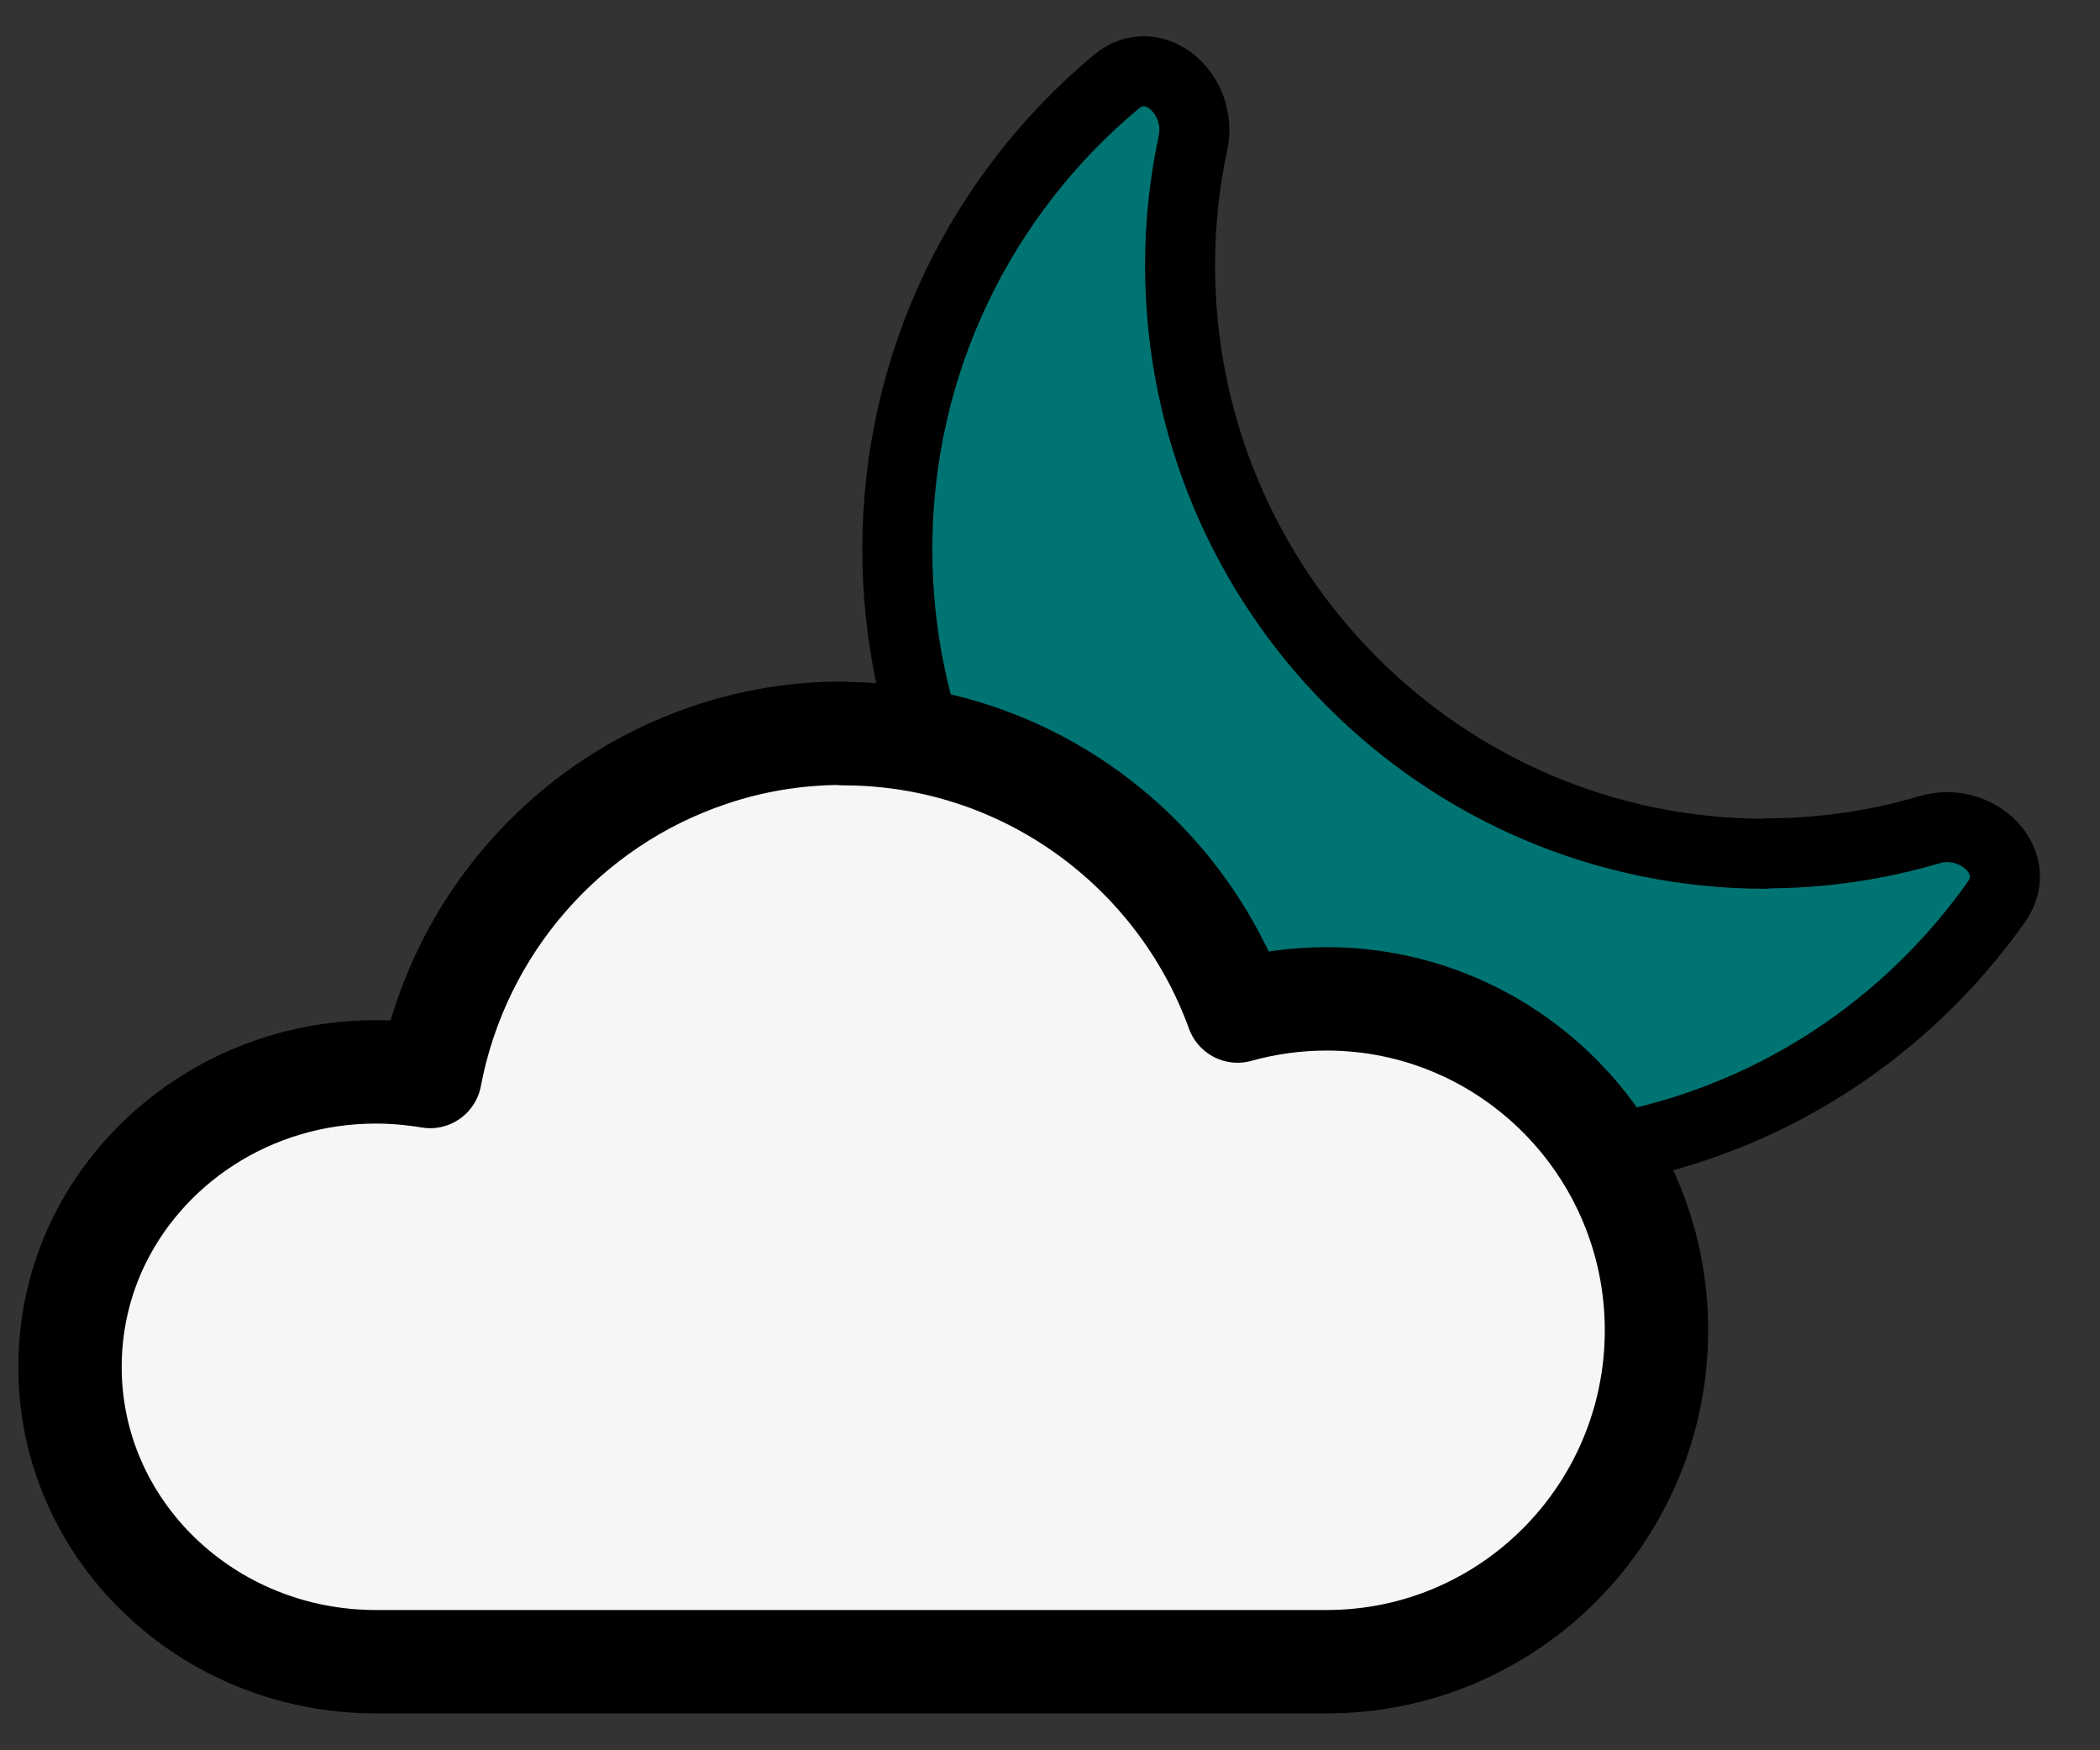
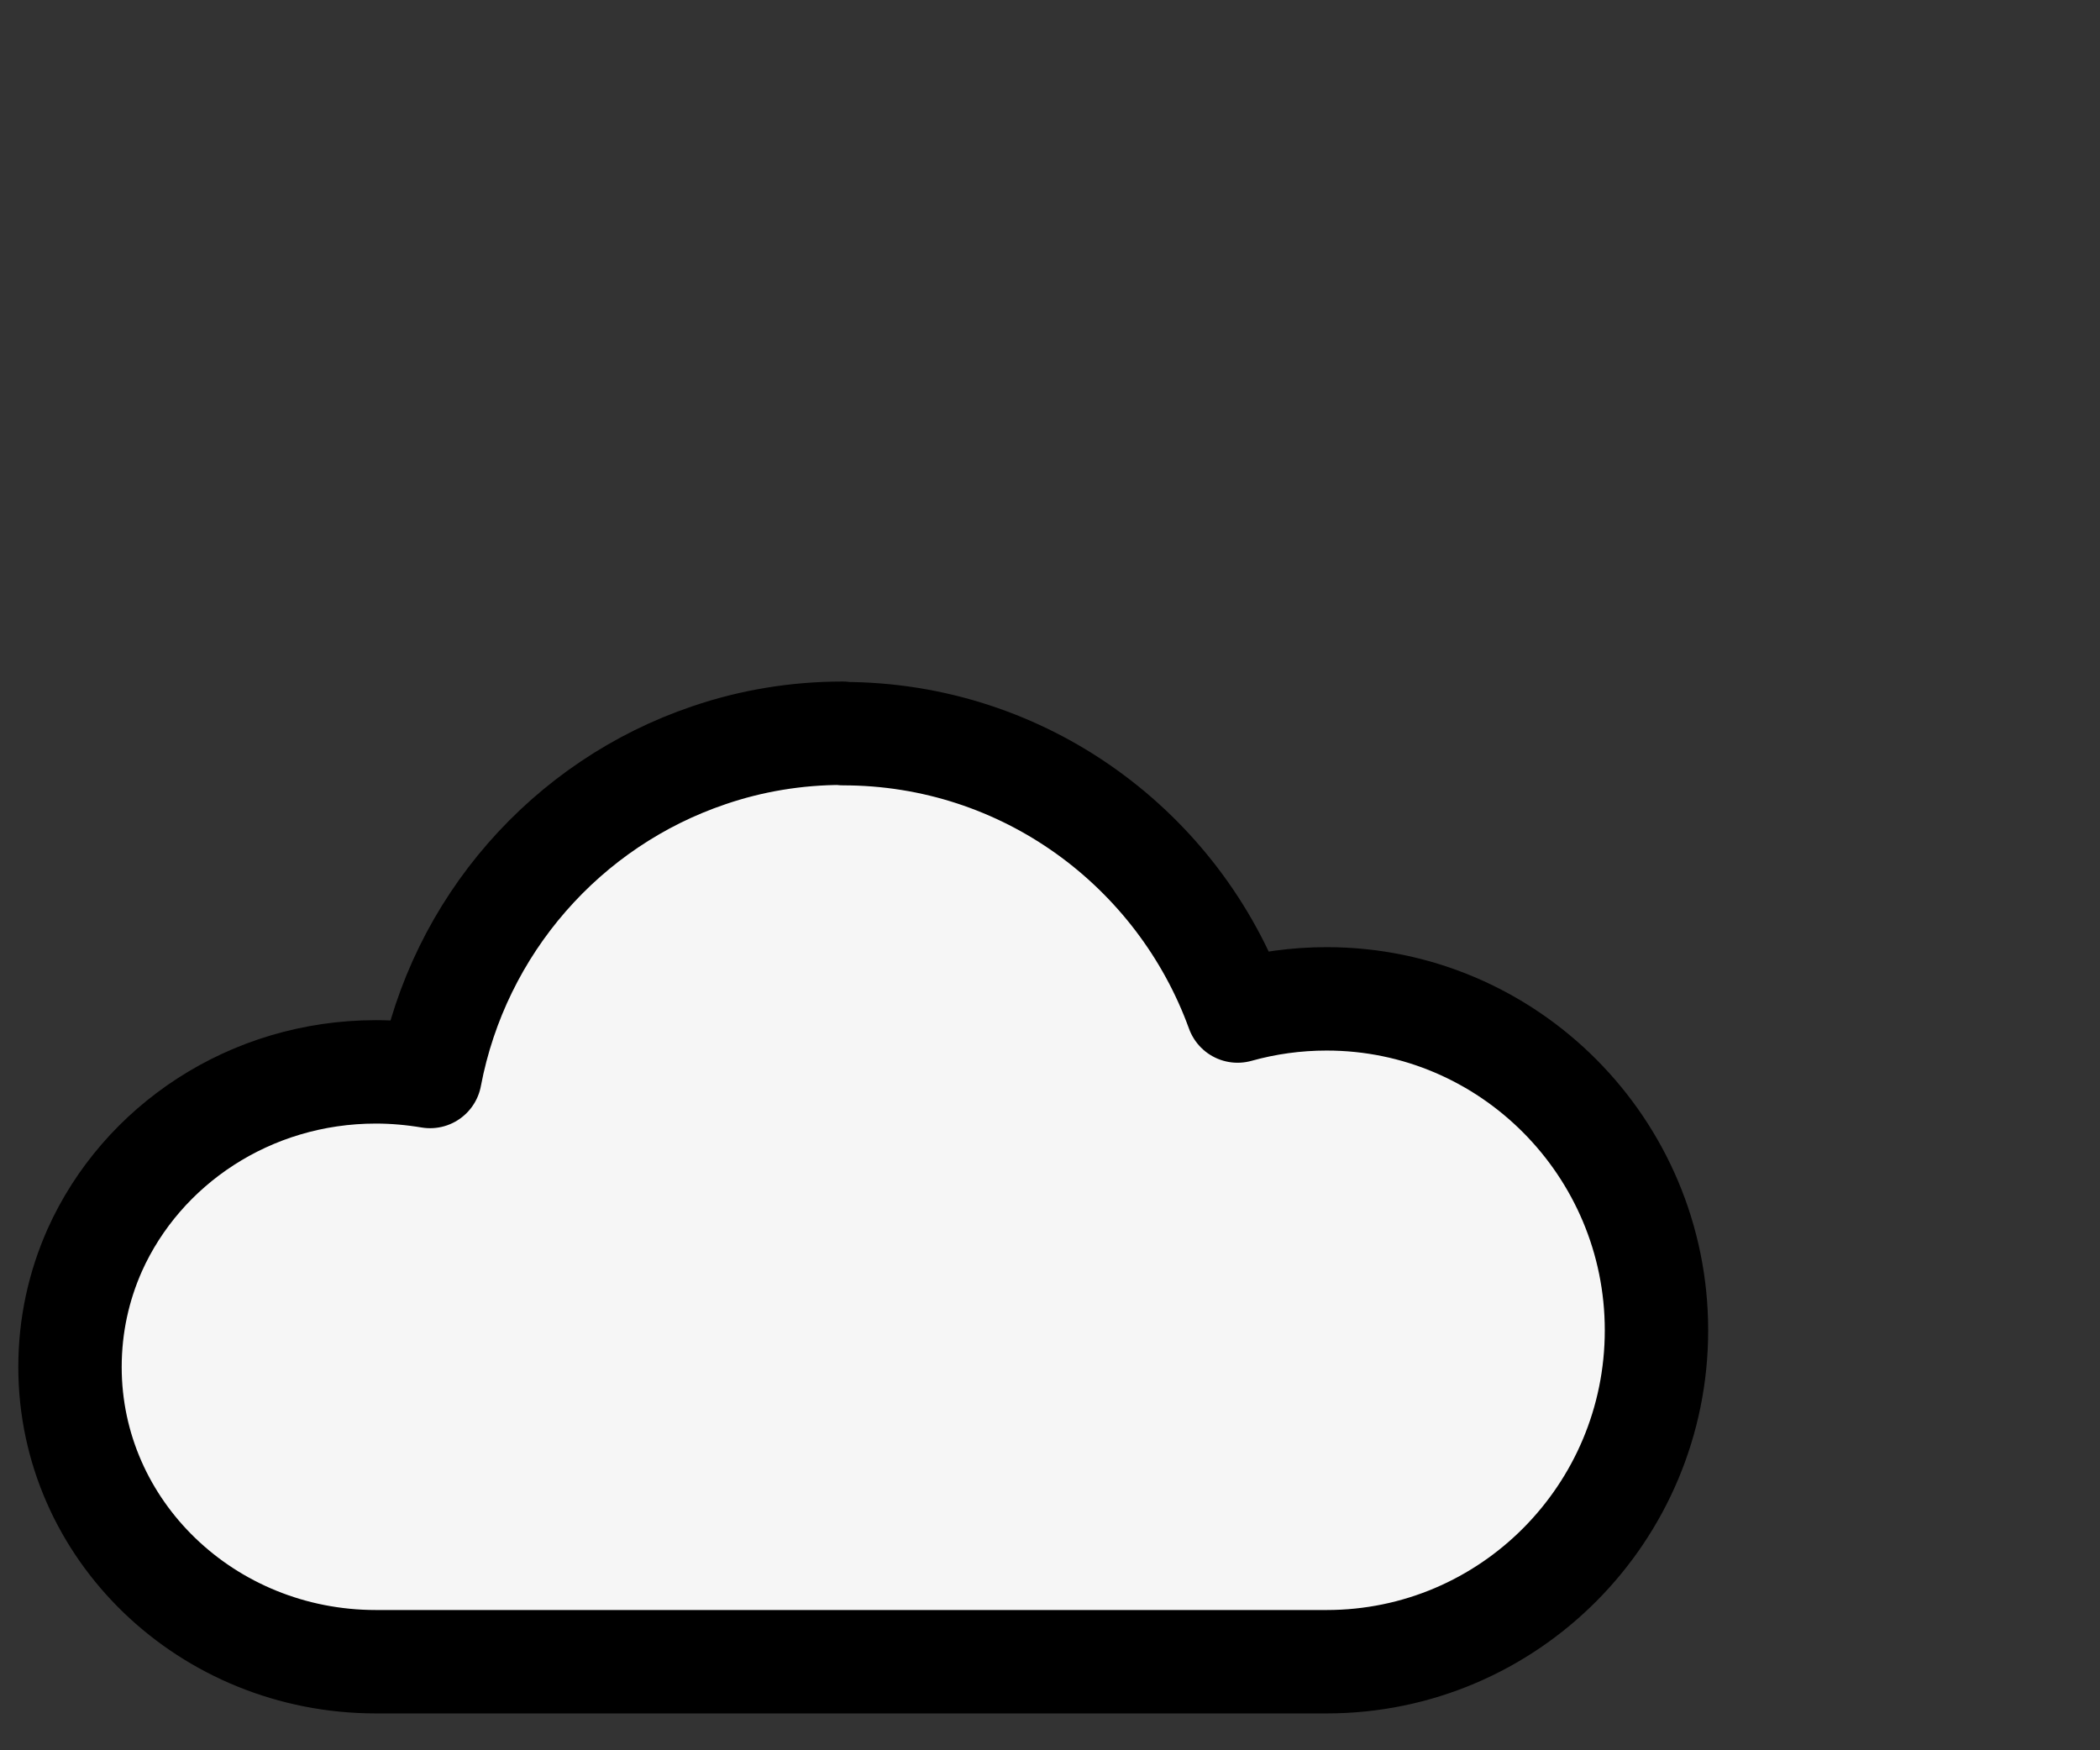
<svg xmlns="http://www.w3.org/2000/svg" width="30" height="25" viewBox="0 0 30 25" fill="none">
  <rect x="0" y="0" width="30" height="25" fill="#333333" stroke="none" />
-   <path d="M25.225 12.192C25.225 12.193 25.224 12.195 25.222 12.195C20.602 12.193 16.858 8.43 16.858 3.787C16.858 3.188 16.922 2.603 17.043 2.04C17.19 1.35 16.485 0.718 15.944 1.17C14.035 2.764 12.819 5.162 12.819 7.846C12.819 12.647 16.696 16.543 21.474 16.543C24.384 16.543 26.953 15.098 28.52 12.882C28.927 12.306 28.241 11.652 27.565 11.851C26.823 12.07 26.039 12.188 25.228 12.189C25.227 12.189 25.225 12.19 25.225 12.192Z" fill="#007473" />
-   <path d="M25.225 12.192C25.225 12.193 25.224 12.195 25.222 12.195C20.602 12.193 16.858 8.43 16.858 3.787C16.858 3.188 16.922 2.603 17.043 2.04C17.19 1.35 16.485 0.718 15.944 1.17C14.035 2.764 12.819 5.162 12.819 7.846C12.819 12.647 16.696 16.543 21.474 16.543C24.384 16.543 26.953 15.098 28.52 12.882C28.927 12.306 28.241 11.652 27.565 11.851C26.823 12.07 26.039 12.188 25.228 12.189C25.227 12.189 25.225 12.19 25.225 12.192Z" stroke="black" />
  <path d="M12.038 10.473C11.372 10.473 10.729 10.582 10.129 10.787C8.094 11.474 6.552 13.223 6.144 15.376C5.892 15.334 5.634 15.31 5.37 15.31C3.569 15.31 2.026 16.359 1.354 17.855C1.126 18.368 1 18.929 1 19.526C1 21.854 2.957 23.735 5.37 23.735H18.952C21.557 23.735 23.664 21.612 23.664 19.001C23.664 16.39 21.551 14.267 18.952 14.267C18.514 14.267 18.088 14.327 17.68 14.441C16.84 12.126 14.631 10.479 12.044 10.479L12.038 10.473Z" fill="#F6F6F6" stroke="black" stroke-width="1.477" stroke-linecap="round" stroke-linejoin="round" />
</svg>